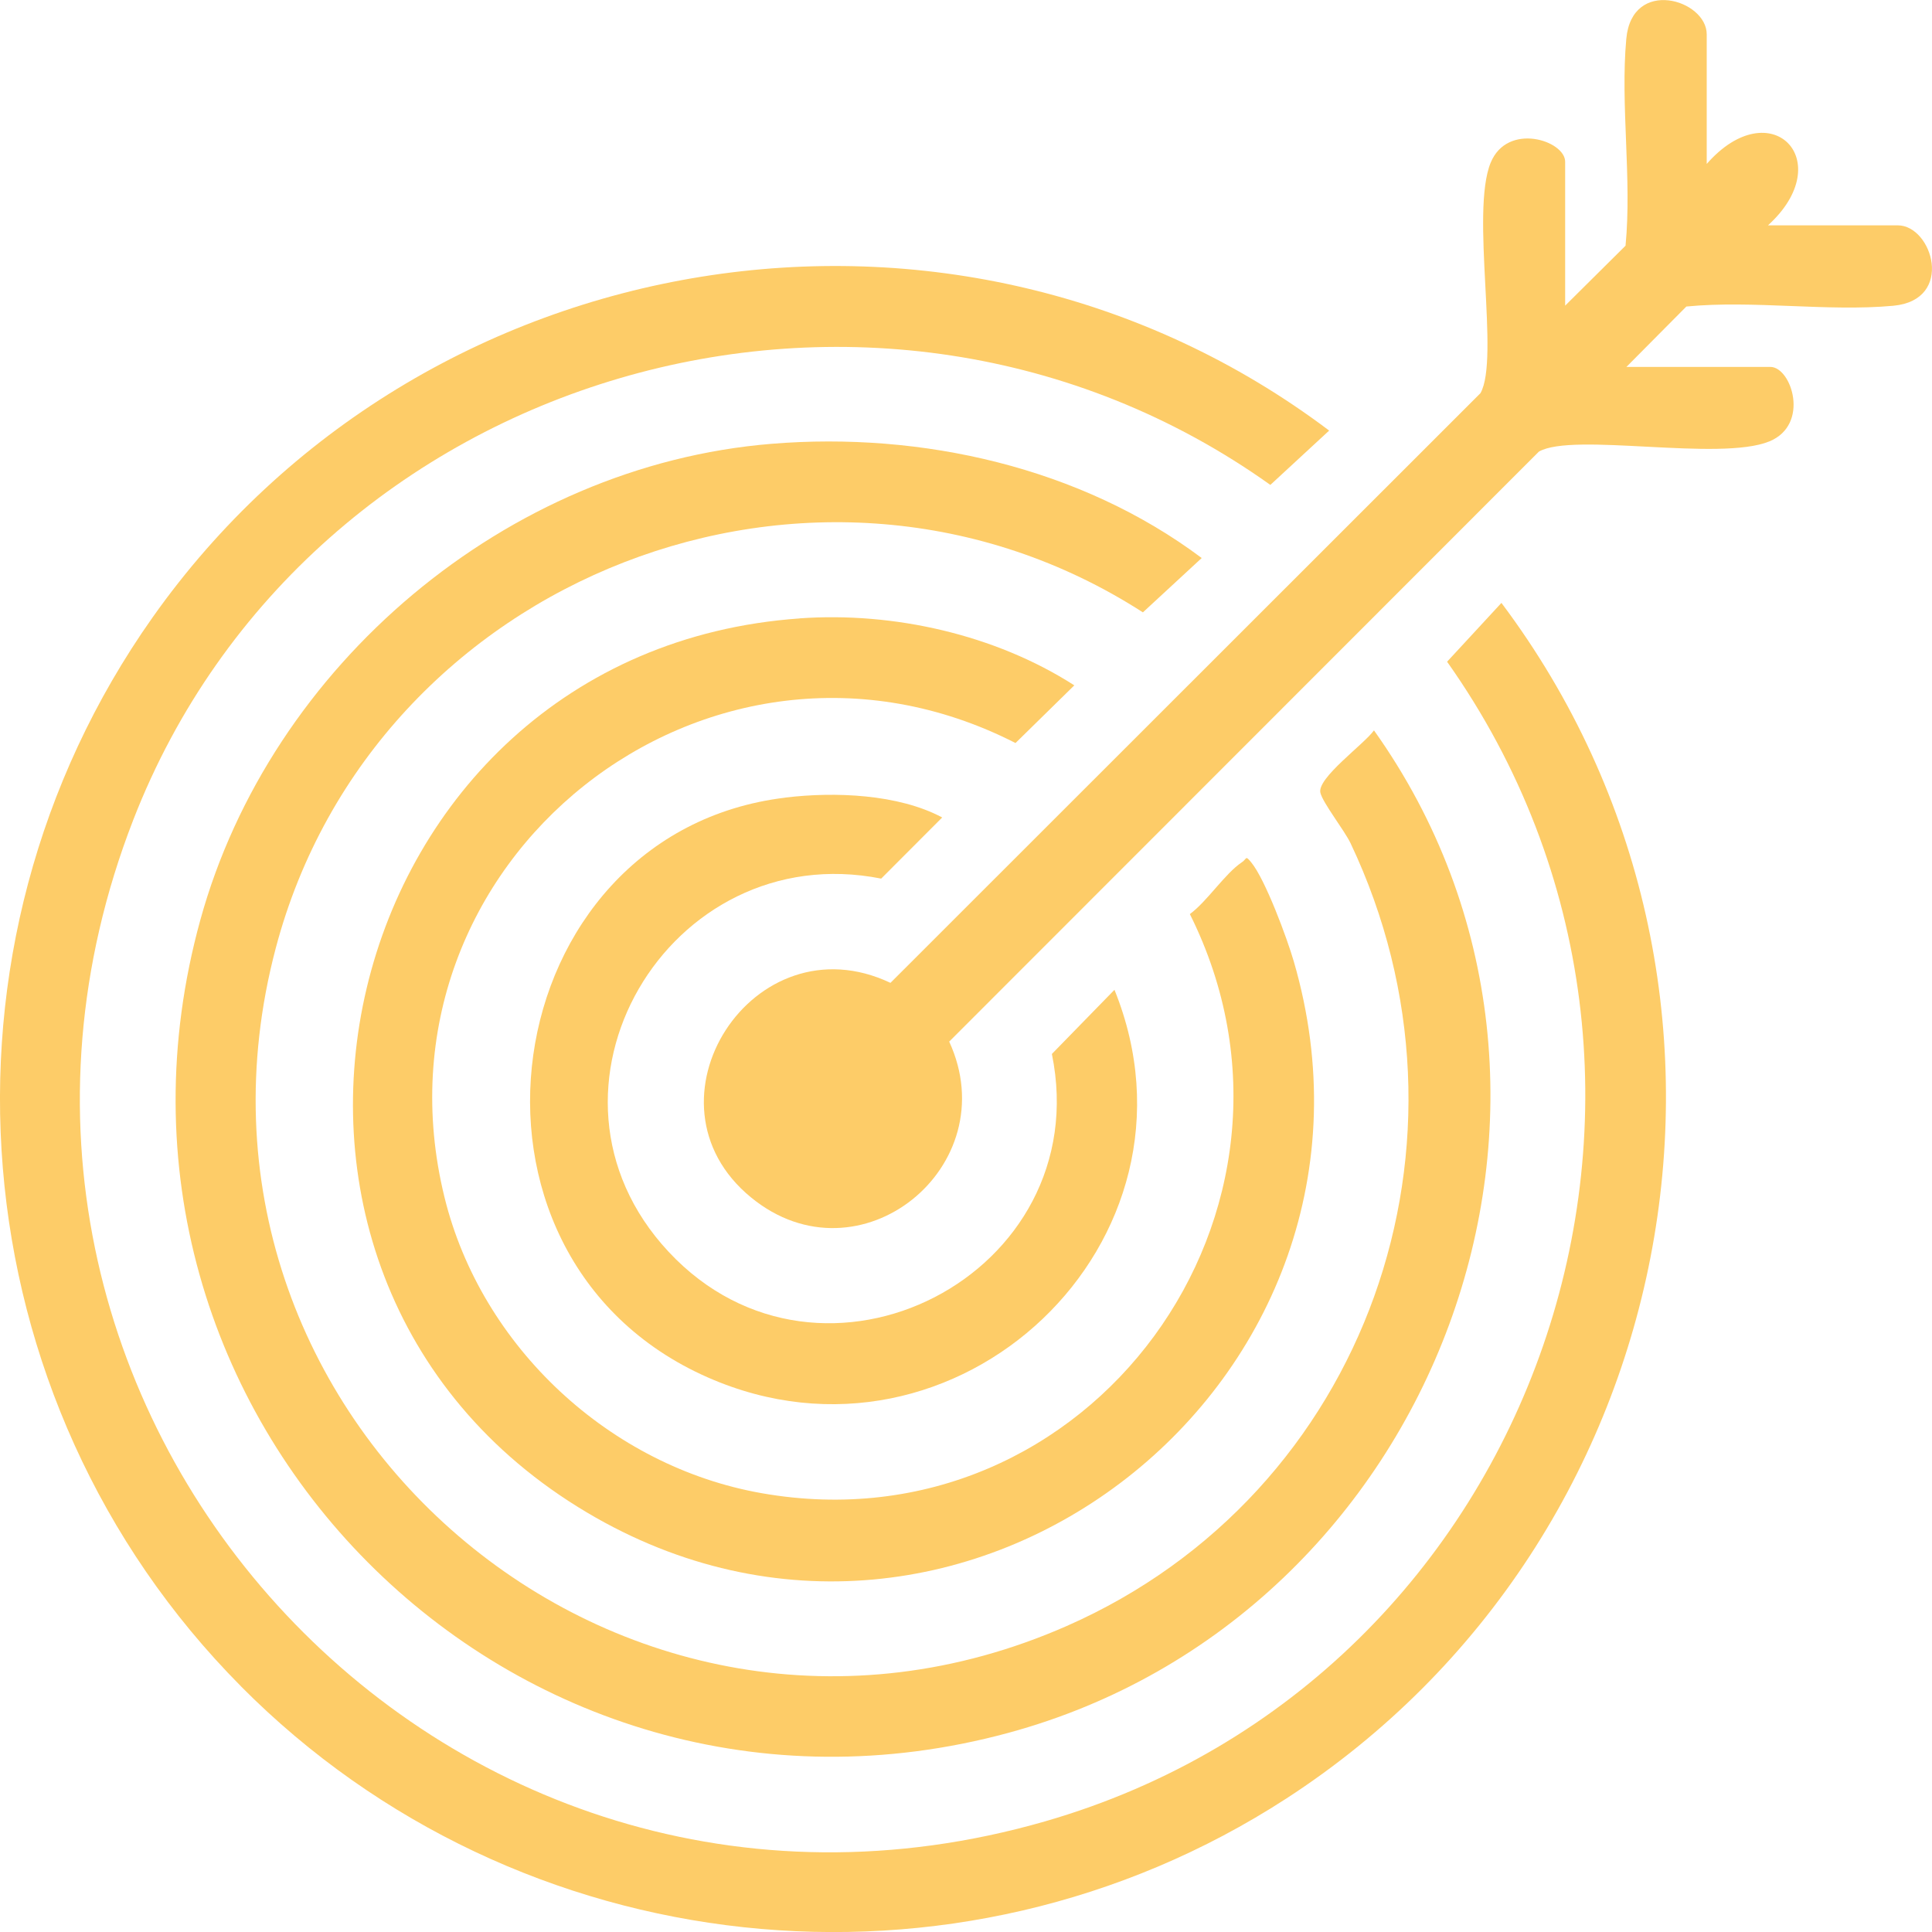
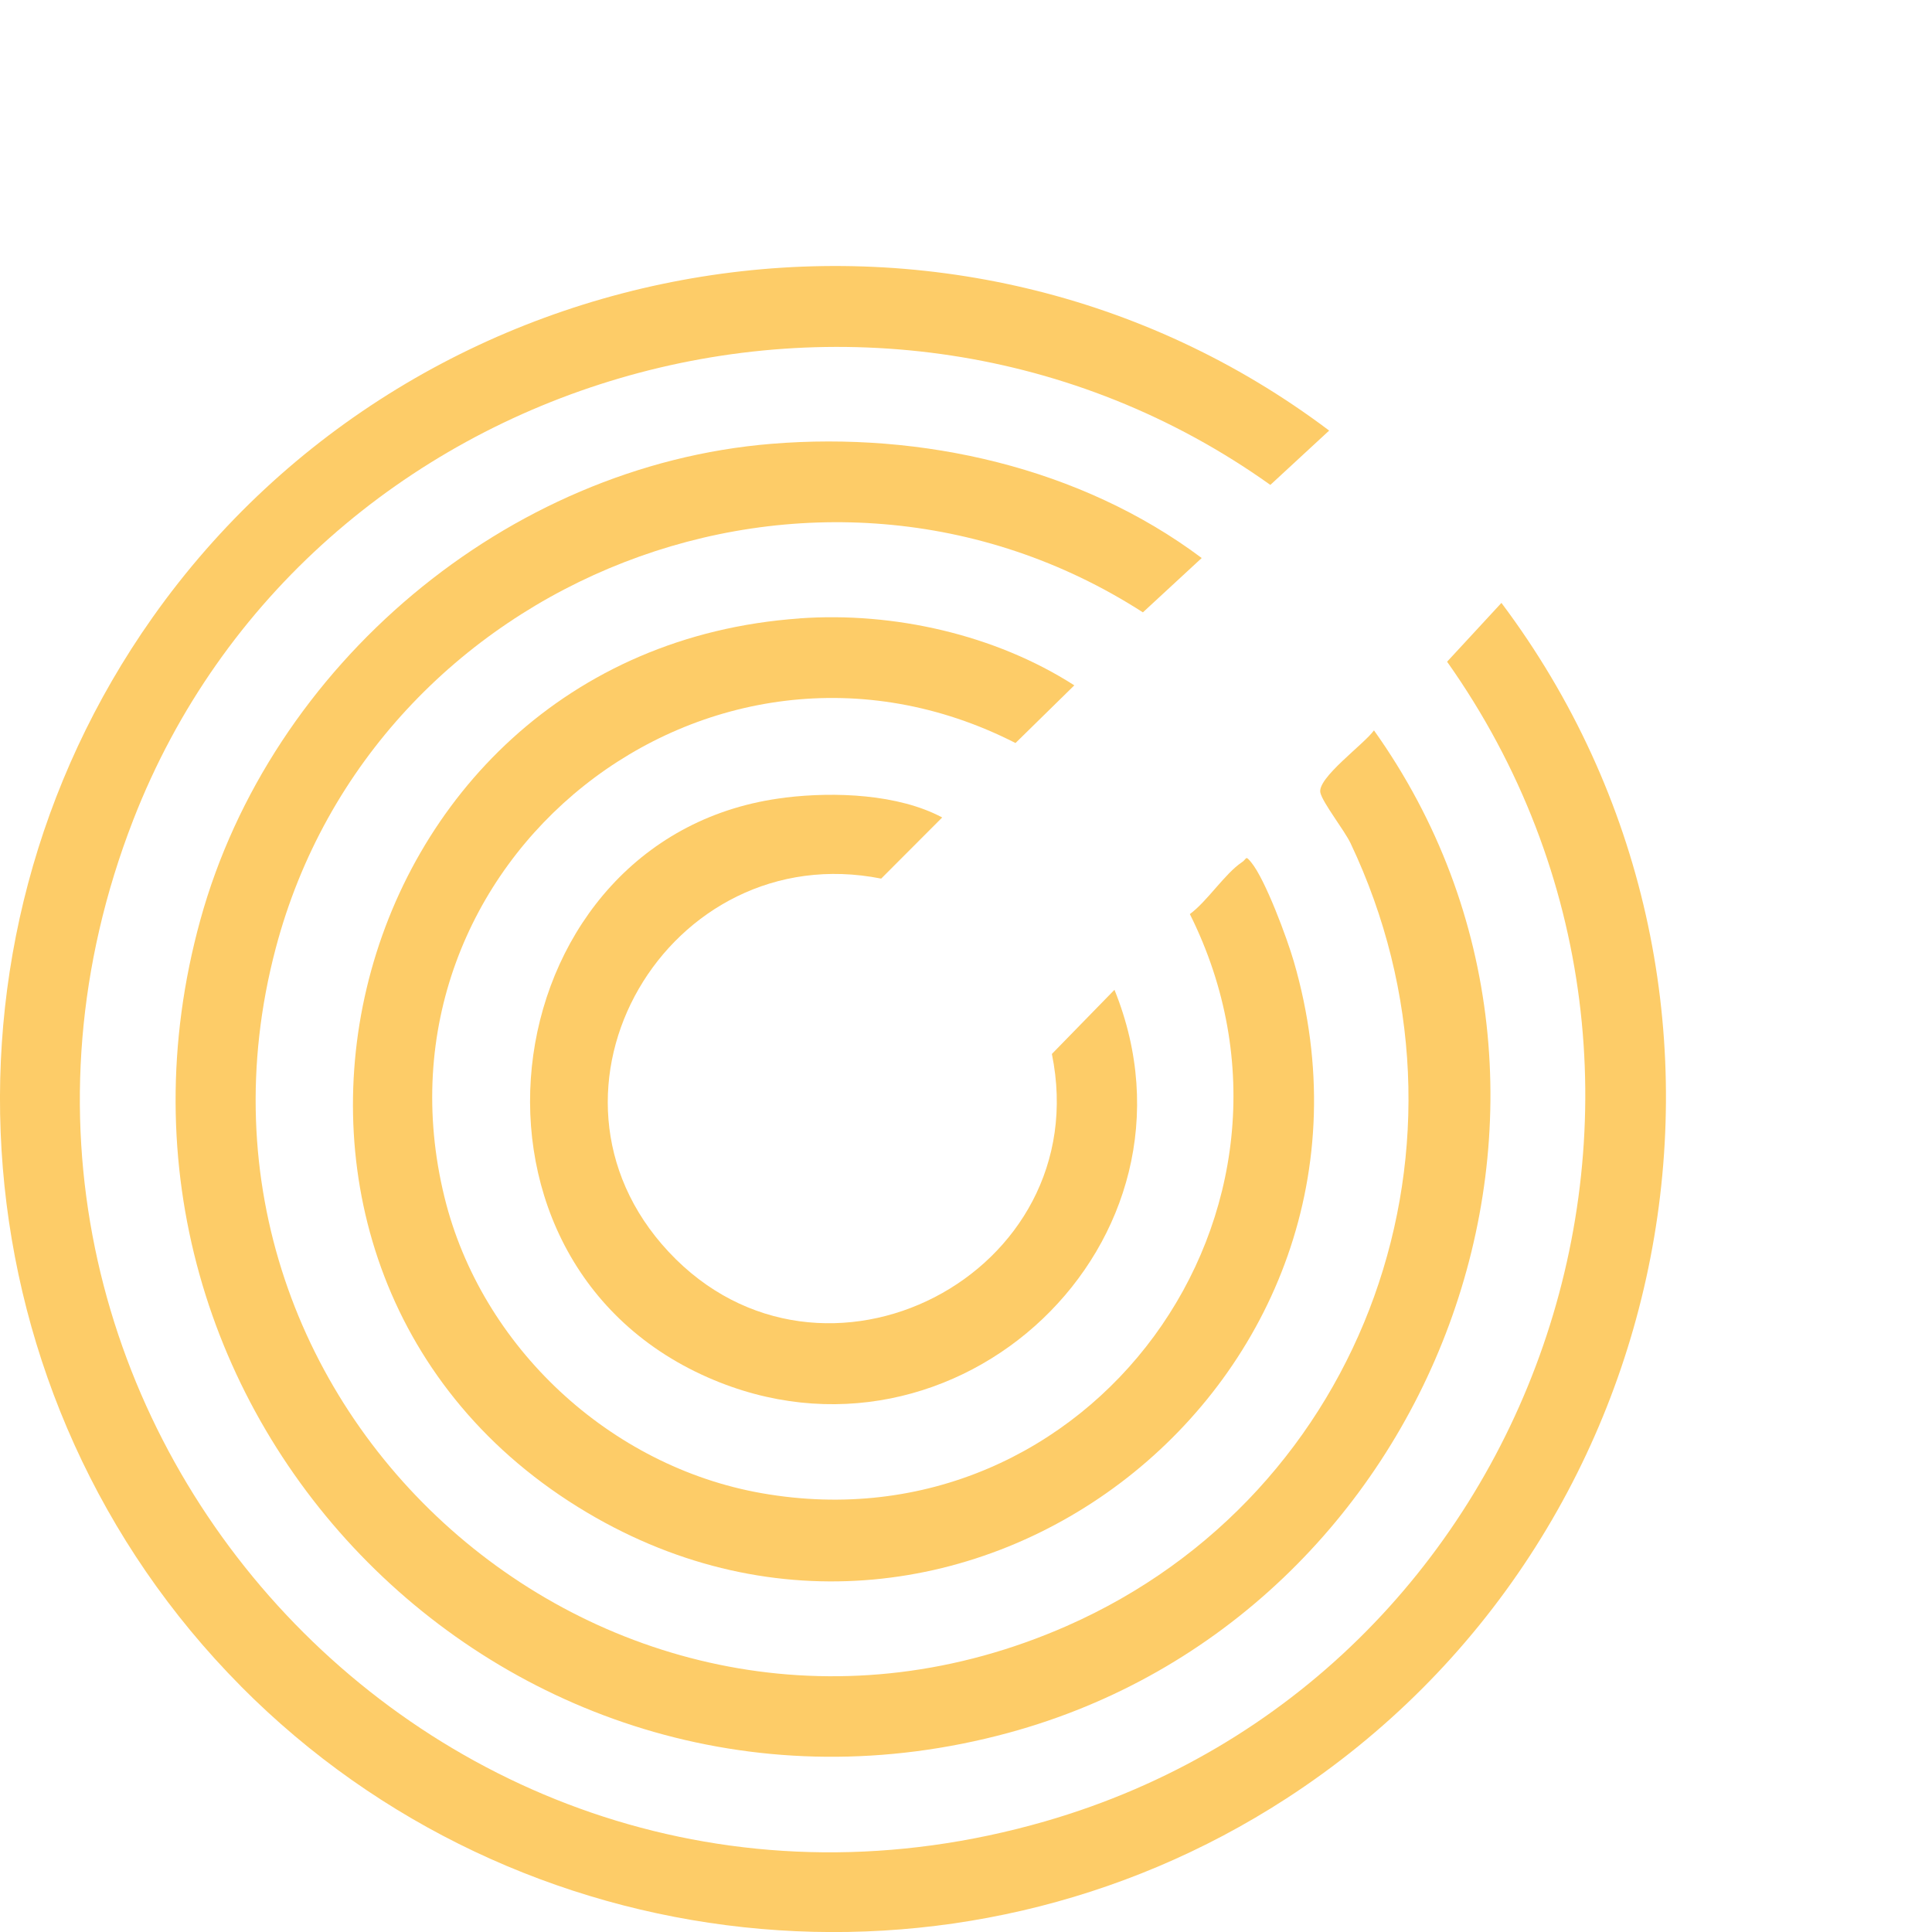
<svg xmlns="http://www.w3.org/2000/svg" id="Capa_2" data-name="Capa 2" viewBox="0 0 306.51 306.51">
  <defs>
    <style>      .cls-1 {        fill: #fdcc68;      }    </style>
  </defs>
  <g id="Capa_1-2" data-name="Capa 1">
    <g>
      <path class="cls-1" d="M38.23,267.53C-6.86,222.11-12.75,150.27,24.2,97.96c42.46-60.11,127.57-74.17,186.67-29.65l-9.33,8.62c-62.46-44.51-152.61-18.36-180.4,53.15-36.08,92.86,48.91,186.48,144.65,158.88,78.49-22.63,110.97-117.27,63.79-183.98l8.62-9.33c45.73,60.92,29.52,148.41-34.12,189.68-52.4,33.98-121.98,26.41-165.85-17.79Z" />
      <path class="cls-1" d="M122.4,70.41c23.82-1.95,49.05,3.73,68.25,18.12l-9.33,8.62c-51.62-33.22-121.98-5.75-137.58,53.3-19.62,74.27,55.07,138.48,125.48,107.52,47.75-21,67.37-77.12,45.05-124.18-.96-2.03-4.38-6.36-4.79-8.01-.58-2.33,6.95-7.72,8.5-9.91,41.16,57.85,9.96,140.61-58.02,159.05C81.5,296.2,10.15,224.42,31.78,145.96c11.14-40.41,48.56-72.12,90.62-75.55Z" />
-       <path class="cls-1" d="M270.76,26.02c10.13-11.59,21-.51,9.73,9.73h20.58c5.51,0,9.09,11.86-.71,12.76-10.45.96-22.22-.91-32.82.12l-9.51,9.58h22.83c3.36,0,6.34,9.16-.16,11.82-7.92,3.23-31.14-1.5-36.56,1.62l-93.55,93.6c9.1,19.79-14.26,38.79-31.43,24.73-18.46-15.11.36-44.36,22.11-34.05l93.6-93.55c3.11-5.42-1.62-28.64,1.62-36.56,2.66-6.5,11.82-3.52,11.82-.16v22.83l9.58-9.51c1.03-10.6-.84-22.36.12-32.82.9-9.8,12.76-6.23,12.76-.71v20.58Z" />
      <path class="cls-1" d="M126.89,98.1c14.88-1.05,30.99,2.57,43.55,10.63l-9.33,9.15c-48.67-24.82-103.65,18.83-90.59,72.07,5.83,23.75,26.28,42.73,50.36,46.95,52.07,9.14,91.27-45.05,67.89-91.88,2.79-2.06,5.55-6.42,8.26-8.23.84-.56.5-1.16,1.48.03,2.23,2.71,5.69,12.05,6.75,15.71,19.34,66.48-52.51,122.85-112.13,87.43-63.95-37.98-40.51-136.63,33.76-141.85Z" />
      <path class="cls-1" d="M124.63,126.53c7.81-.94,17.89-.56,24.85,3.16l-9.68,9.7c-33.77-6.71-57.56,33.64-33.74,59.19,24.36,26.13,67.97,3.57,60.82-31.37l9.93-10.18c16.13,39.88-25.04,78.87-64.51,61.5-43.96-19.34-34-86.44,12.32-91.99Z" />
    </g>
  </g>
</svg>